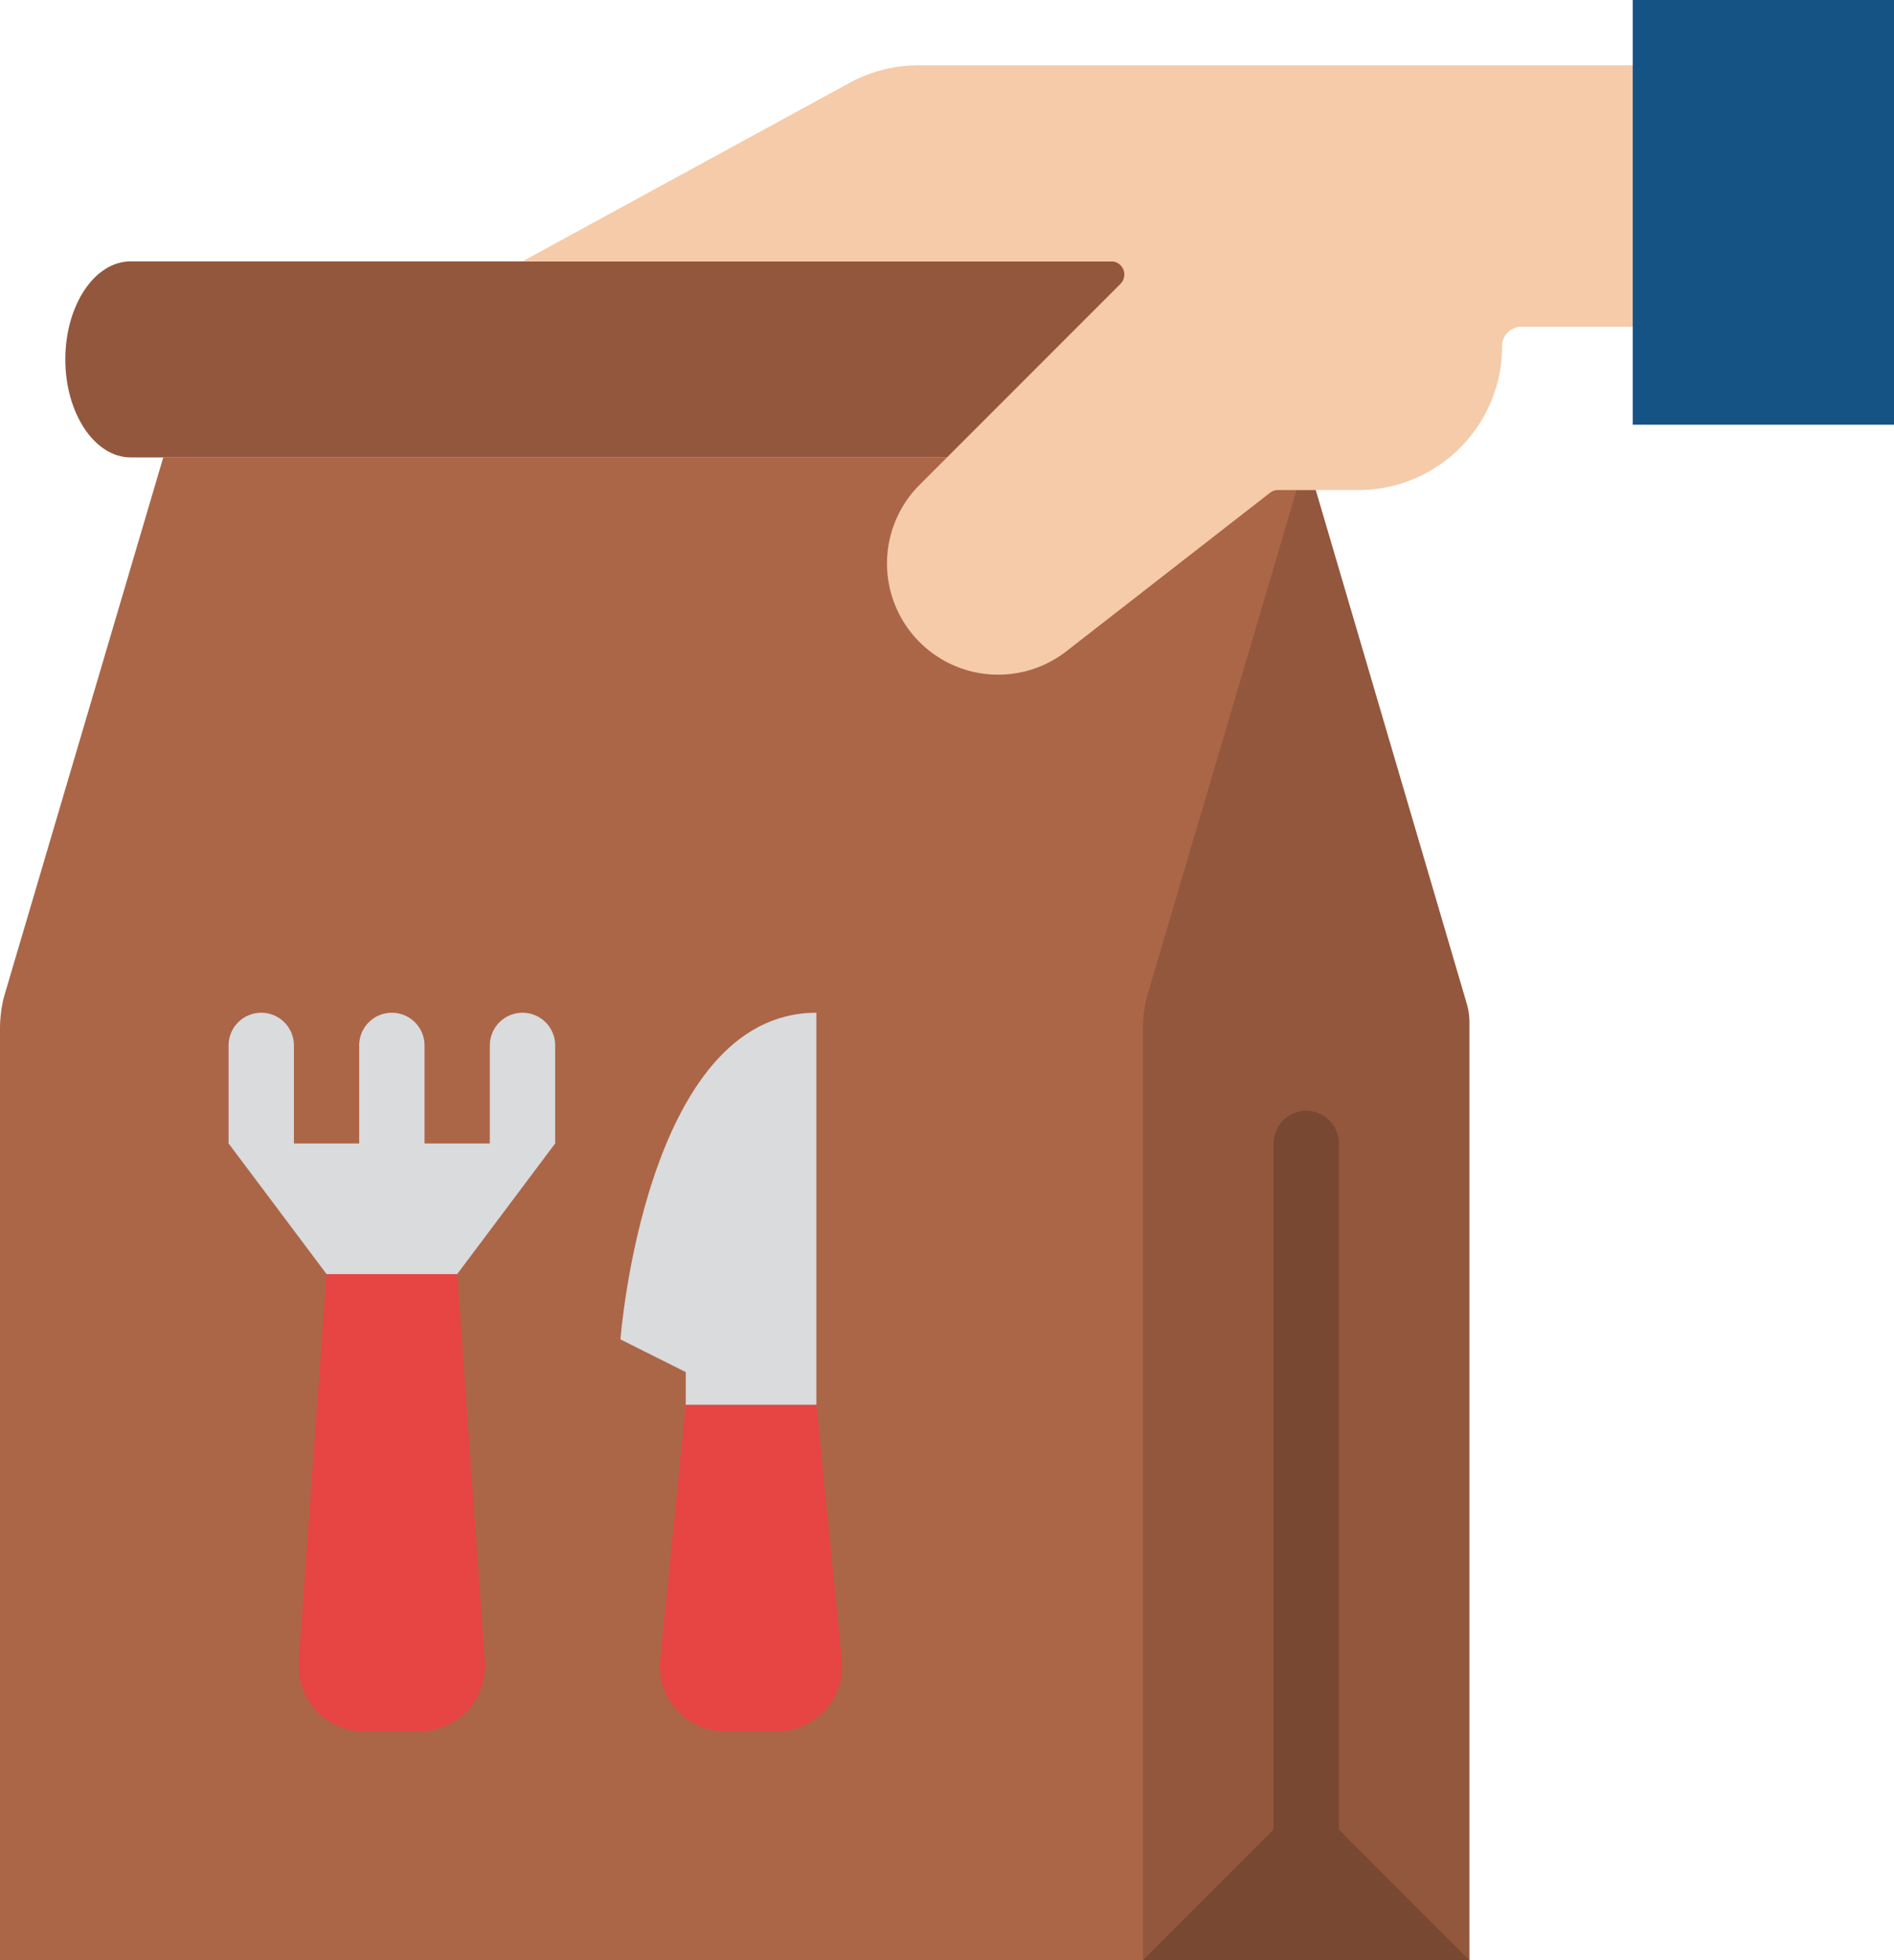
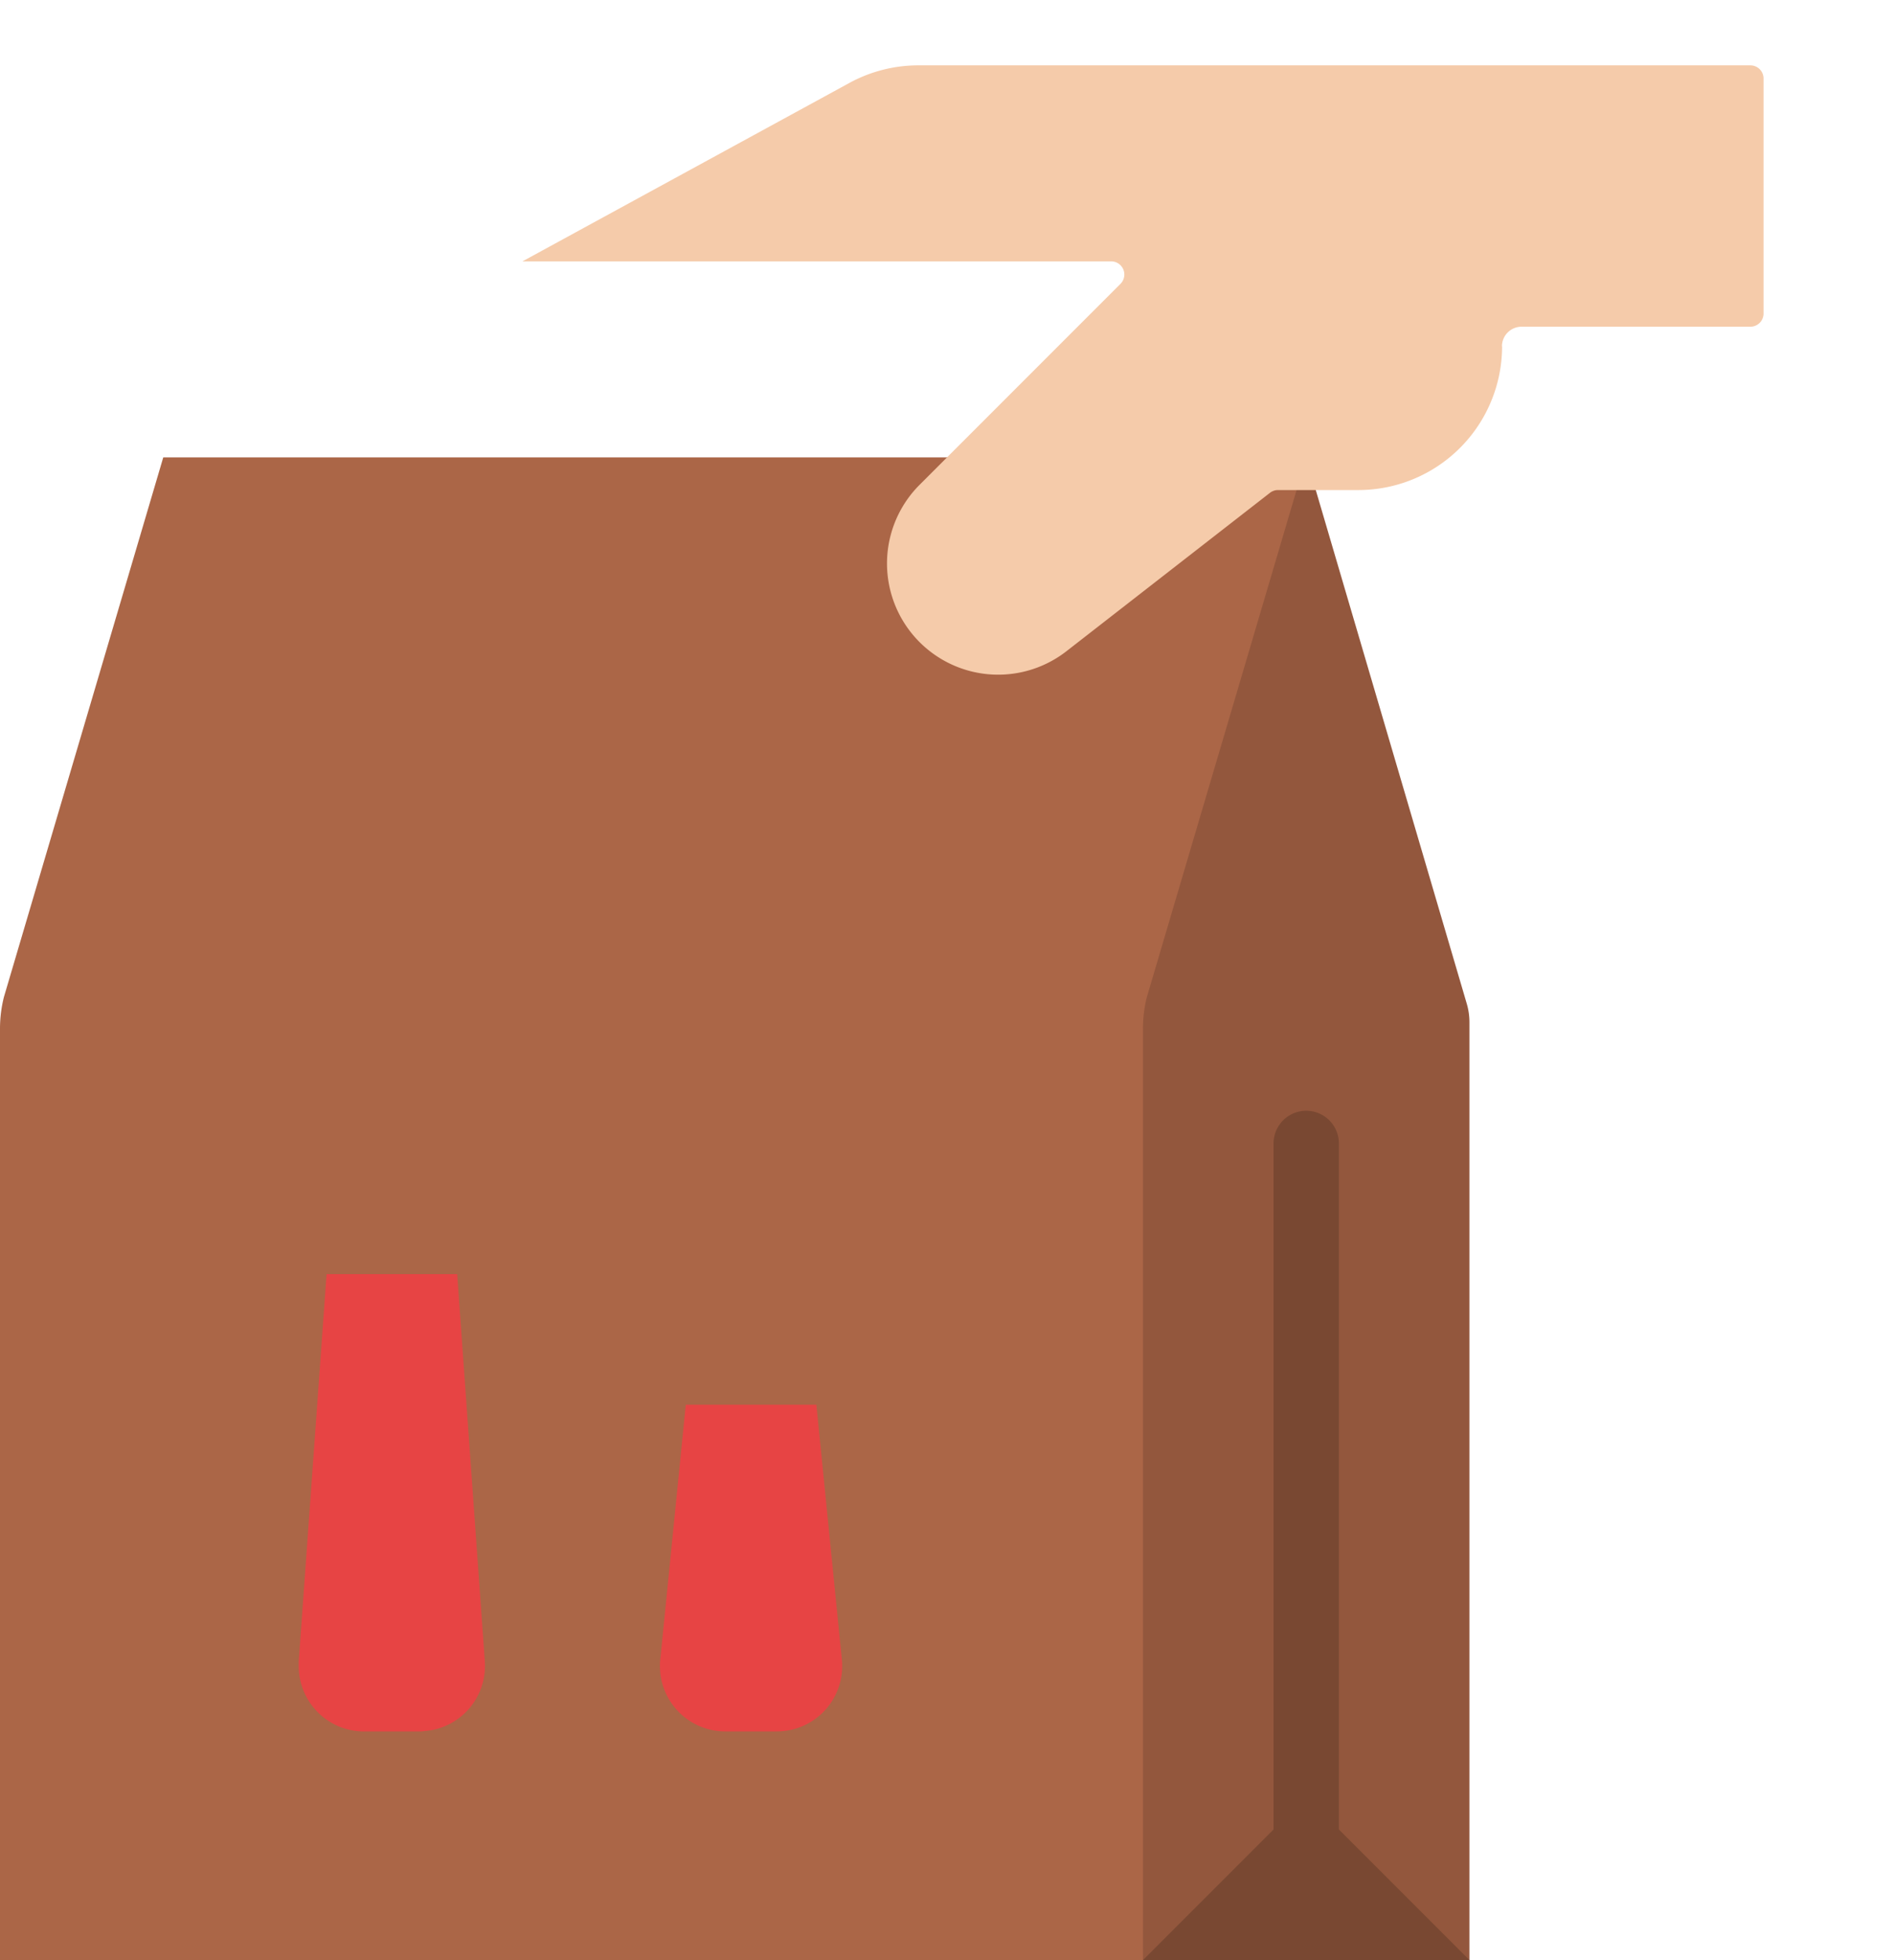
<svg xmlns="http://www.w3.org/2000/svg" width="38.561" height="39.891" viewBox="0 0 38.561 39.891">
  <g id="Grupo_4225" data-name="Grupo 4225" transform="translate(54 4)">
    <path id="Trazado_1762" data-name="Trazado 1762" d="M185.313,108l3.27,11.119a1.331,1.331,0,0,1,.054.375v19.089H178V108Z" transform="translate(-212.72 -102.692)" fill="#93573d" />
    <path id="Trazado_1763" data-name="Trazado 1763" d="M258.665,283.291a.665.665,0,0,1-.665-.665V268.665a.665.665,0,1,1,1.33,0v13.962A.665.665,0,0,1,258.665,283.291Z" transform="translate(-286.071 -249.395)" fill="#794832" />
    <path id="Trazado_1764" data-name="Trazado 1764" d="M-30.73,138.583H-54V119.63a2.662,2.662,0,0,1,.079-.645L-50.676,108h23.27l-3.245,10.985a2.662,2.662,0,0,0-.079.645Z" transform="translate(0 -102.692)" fill="#ab6647" />
    <path id="Trazado_1765" data-name="Trazado 1765" d="M21.646,317.308H20.513a1.33,1.33,0,0,1-1.33-1.33q0-.048,0-.095L19.75,308h2.659l.563,7.883A1.33,1.33,0,0,1,21.74,317.3Q21.693,317.308,21.646,317.308Z" transform="translate(-67.101 -286.071)" fill="#e74444" />
    <path id="Trazado_1766" data-name="Trazado 1766" d="M110.06,346.648h-1.05a1.33,1.33,0,0,1-1.33-1.33c0-.044,0-.088.007-.132l.519-5.186h2.659l.519,5.186a1.33,1.33,0,0,1-1.191,1.455q-.066.007-.132.007Z" transform="translate(-148.244 -315.412)" fill="#e74444" />
-     <path id="Trazado_1767" data-name="Trazado 1767" d="M-36.67,60c-.734,0-1.33.893-1.33,1.995s.6,1.995,1.33,1.995h23.934V60Z" transform="translate(-14.67 -58.681)" fill="#93573d" />
    <path id="Trazado_1768" data-name="Trazado 1768" d="M93.945,17.715a2.927,2.927,0,0,1-2.927,2.928H89.383a.268.268,0,0,0-.165.057L85.07,23.927a2.263,2.263,0,0,1-2.989-3.386l4.094-4.094a.268.268,0,0,0-.19-.458H74l6.658-3.632A2.928,2.928,0,0,1,82.06,12H99a.268.268,0,0,1,.268.268v4.783a.268.268,0,0,1-.268.268H94.342a.4.4,0,0,0-.4.4Z" transform="translate(-117.363 -14.67)" fill="#f5cbaa" />
-     <path id="Trazado_1769" data-name="Trazado 1769" d="M346-4h5.319V4.643H346Z" transform="translate(-366.758)" fill="#155384" />
+     <path id="Trazado_1769" data-name="Trazado 1769" d="M346-4V4.643H346Z" transform="translate(-366.758)" fill="#155384" />
    <path id="Trazado_1770" data-name="Trazado 1770" d="M226,439.324,229.324,436l3.324,3.324Z" transform="translate(-256.73 -403.434)" fill="#794832" />
    <g id="Grupo_3977" data-name="Grupo 3977" transform="translate(-49.346 16.61)">
-       <path id="Trazado_1771" data-name="Trazado 1771" d="M7.984,244a.665.665,0,0,0-.665.665v1.995H5.989v-1.995a.665.665,0,0,0-1.33,0v1.995H3.33v-1.995a.665.665,0,0,0-1.33,0v1.995l1.995,2.659H6.654l1.995-2.659v-1.995A.665.665,0,0,0,7.984,244Z" transform="translate(-2 -244)" fill="#d9dbdd" />
-       <path id="Trazado_1772" data-name="Trazado 1772" d="M99.33,251.978v-.665L98,250.648S98.5,244,101.989,244v7.978Z" transform="translate(-90.022 -244)" fill="#d9dbdd" />
-     </g>
+       </g>
  </g>
</svg>